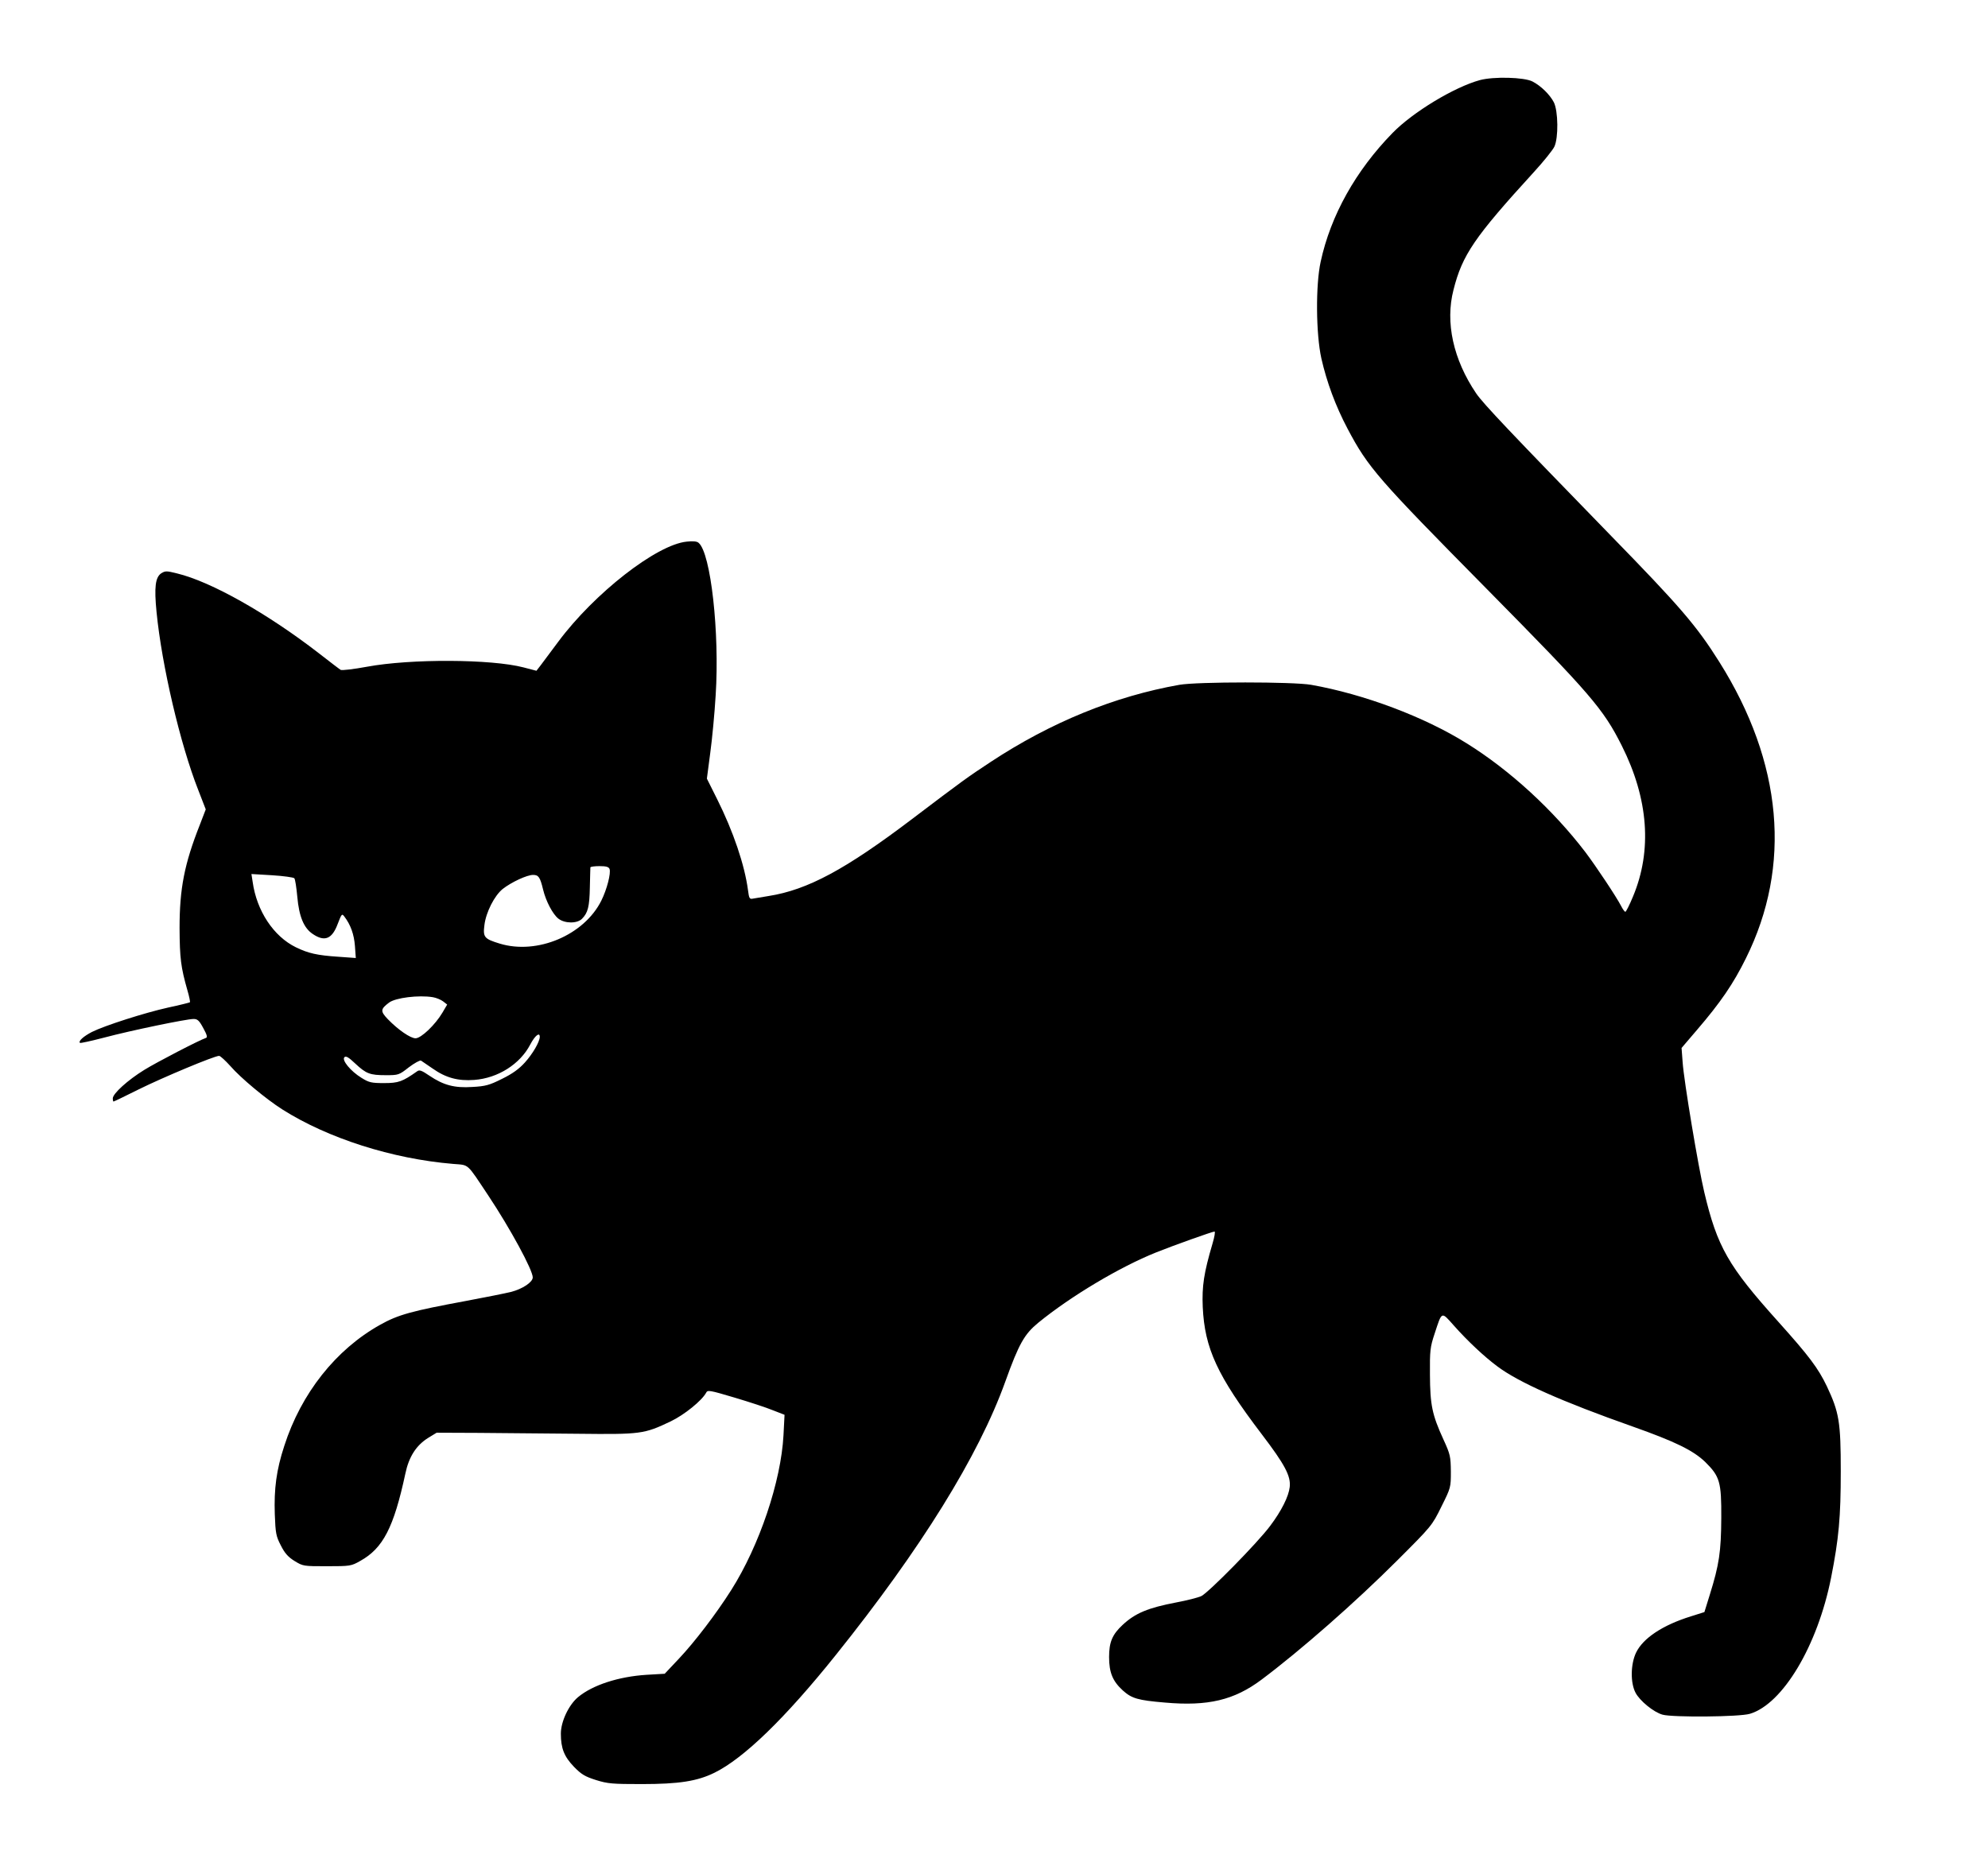
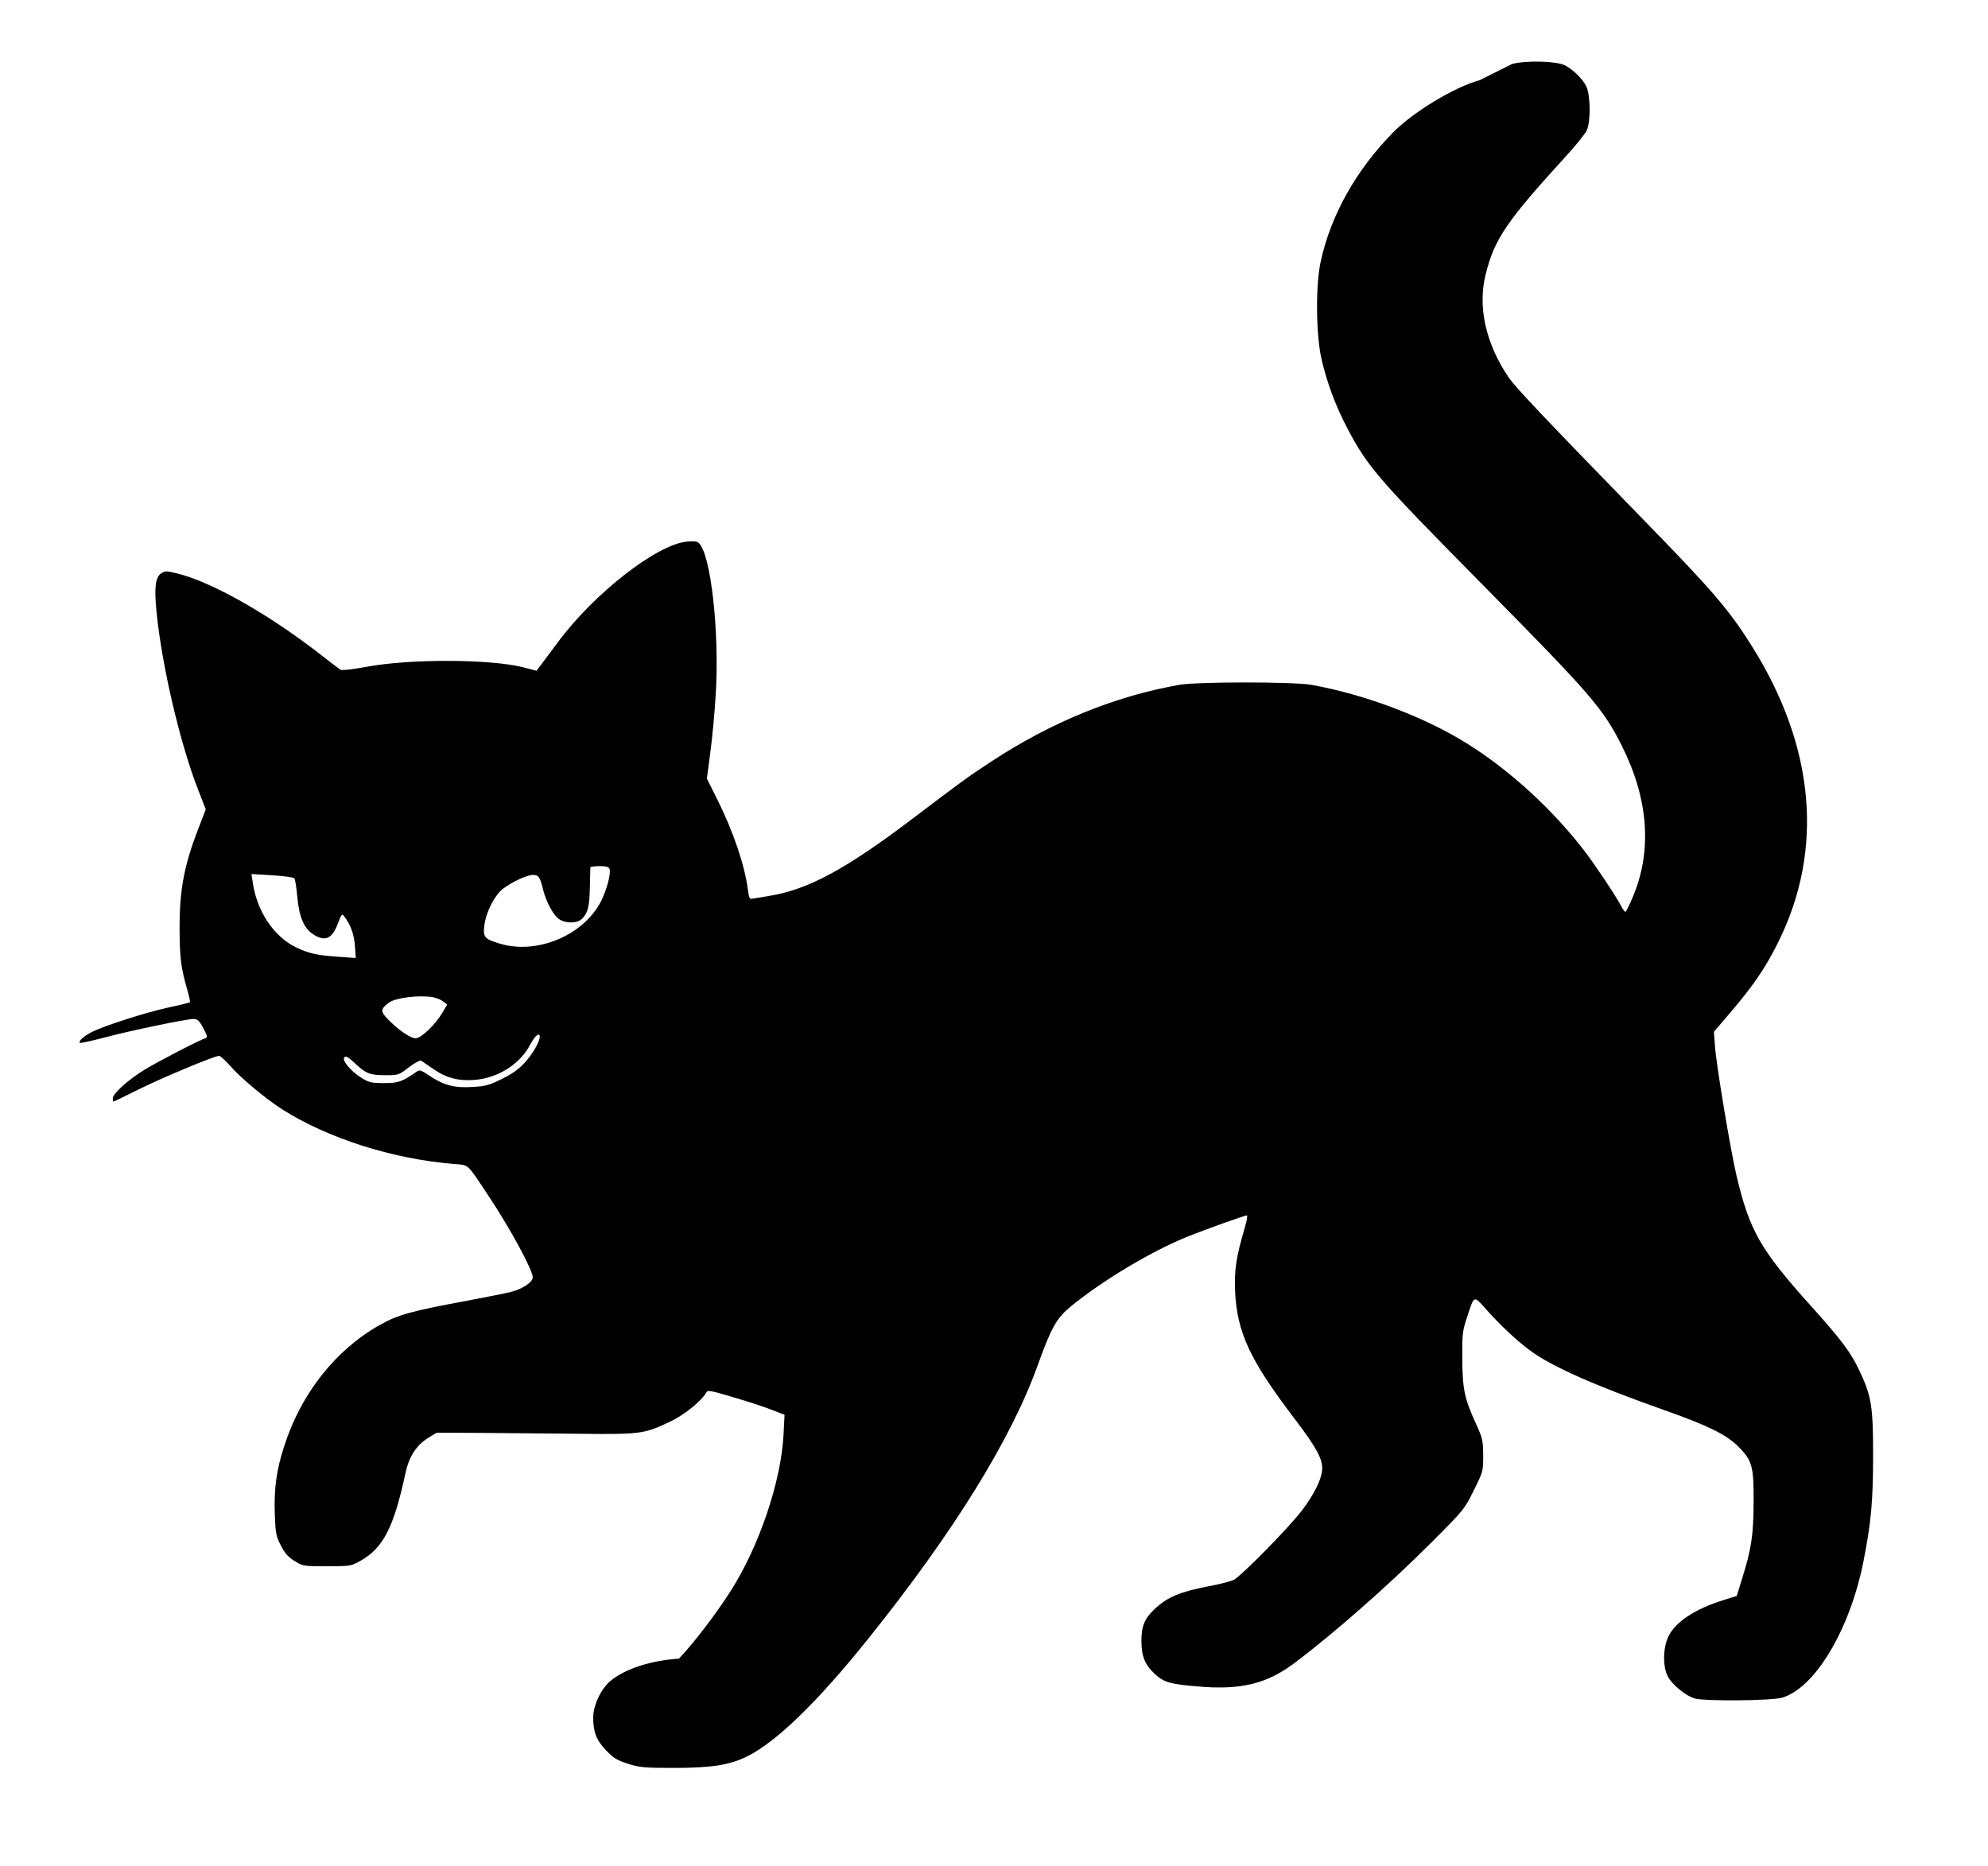
<svg xmlns="http://www.w3.org/2000/svg" version="1.0" width="848pt" height="796pt" viewBox="0 0 1131 1062" preserveAspectRatio="xMidYMid meet">
  <g transform="translate(0,1062) scale(0.1,-0.1)" fill="#000000" stroke="none">
-     <path d="M8420 10164 c-146 -40 -381 -182 -497 -301 -209 -214 -352 -469 -409 -733 -29 -132 -27 -410 4 -550 31 -136 80 -269 149 -400 118 -223 171 -283 795 -915 589 -597 660 -679 766 -890 152 -303 173 -596 64 -857 -20 -49 -40 -88 -44 -88 -4 0 -15 15 -24 33 -28 54 -142 225 -203 306 -184 241 -430 467 -676 620 -241 151 -585 280 -885 333 -103 18 -647 18 -750 0 -368 -65 -731 -213 -1074 -439 -132 -87 -156 -104 -450 -327 -375 -284 -591 -401 -813 -436 -37 -6 -78 -13 -90 -15 -19 -4 -22 1 -28 48 -19 143 -83 333 -176 519 l-58 116 19 145 c11 80 25 228 31 330 23 356 -28 810 -97 867 -9 9 -33 11 -68 7 -171 -17 -526 -294 -731 -570 -42 -56 -87 -116 -100 -134 l-24 -31 -73 19 c-183 48 -643 50 -891 4 -76 -14 -144 -22 -150 -18 -7 4 -63 47 -126 96 -291 225 -611 406 -805 453 -60 15 -67 15 -90 1 -34 -23 -41 -79 -27 -221 30 -305 135 -753 237 -1012 l43 -111 -33 -86 c-89 -225 -116 -365 -116 -590 1 -171 7 -222 45 -355 10 -34 16 -64 14 -67 -3 -2 -58 -16 -124 -30 -135 -30 -362 -103 -434 -139 -48 -25 -78 -52 -68 -62 2 -3 65 11 138 30 150 40 468 106 509 106 22 0 32 -9 55 -52 21 -38 25 -53 15 -56 -39 -13 -280 -138 -351 -182 -94 -58 -179 -135 -179 -162 0 -10 2 -18 4 -18 3 0 67 31 143 69 135 67 431 191 458 191 7 0 36 -27 65 -59 57 -66 202 -187 295 -246 259 -164 624 -281 972 -310 93 -8 74 9 200 -180 125 -188 253 -424 253 -466 0 -27 -58 -66 -125 -83 -33 -8 -148 -31 -255 -51 -308 -57 -386 -78 -489 -136 -252 -141 -449 -390 -545 -689 -45 -137 -59 -244 -54 -390 4 -107 7 -124 34 -176 22 -44 41 -66 78 -89 49 -30 51 -30 185 -30 132 0 138 1 189 30 130 72 191 190 257 497 20 96 62 161 129 203 l49 30 241 -1 c133 -1 385 -3 561 -5 361 -4 378 -2 531 71 77 37 177 118 201 163 8 16 20 14 161 -28 84 -25 182 -57 218 -72 l67 -26 -6 -116 c-14 -263 -137 -628 -297 -881 -86 -136 -210 -298 -298 -391 l-81 -86 -103 -6 c-159 -10 -307 -58 -390 -127 -53 -44 -98 -139 -98 -208 0 -84 19 -131 75 -189 42 -43 62 -55 125 -75 67 -21 94 -23 260 -23 211 0 316 16 415 65 166 82 401 309 690 670 484 604 812 1132 964 1555 78 217 109 271 188 336 185 151 463 317 670 400 97 39 321 119 333 119 5 0 0 -30 -11 -67 -50 -170 -61 -243 -56 -363 11 -235 82 -390 336 -724 131 -172 166 -238 159 -300 -6 -54 -47 -136 -111 -221 -72 -97 -350 -379 -392 -400 -20 -9 -83 -25 -142 -36 -162 -31 -234 -61 -306 -128 -59 -55 -77 -98 -77 -183 0 -89 21 -138 78 -190 51 -46 86 -56 239 -69 246 -22 395 14 550 130 223 167 535 441 774 680 194 194 197 197 250 305 54 108 54 110 54 200 -1 85 -3 97 -42 182 -65 142 -76 197 -77 369 -1 138 1 157 27 235 42 128 37 126 109 45 78 -88 173 -177 247 -232 121 -91 366 -200 771 -343 240 -85 343 -135 412 -201 84 -83 93 -114 92 -319 -1 -192 -12 -266 -65 -436 l-31 -100 -76 -24 c-161 -50 -273 -124 -313 -207 -31 -65 -33 -171 -3 -228 24 -46 103 -111 154 -125 58 -16 438 -13 497 5 187 56 385 387 462 775 44 223 55 344 55 605 0 281 -9 335 -79 484 -50 104 -101 172 -276 367 -285 317 -348 426 -422 739 -33 138 -116 633 -123 740 l-6 80 88 103 c134 156 207 263 278 407 262 527 209 1115 -151 1687 -130 207 -224 316 -623 725 -561 577 -721 745 -761 804 -130 192 -177 404 -129 589 50 199 119 300 457 670 56 61 108 126 117 145 24 50 22 204 -3 253 -23 44 -73 93 -121 118 -48 25 -222 29 -300 8z m-4953 -4490 c9 -24 -15 -117 -47 -181 -98 -196 -365 -309 -578 -244 -88 27 -96 36 -87 106 9 73 57 167 104 205 50 39 138 80 173 80 31 0 40 -13 57 -84 16 -66 55 -140 87 -165 36 -28 106 -29 134 -1 34 34 43 69 45 180 1 58 3 108 3 113 1 4 25 7 52 7 37 0 52 -4 57 -16z m-1794 -53 c5 -5 12 -52 17 -105 10 -113 37 -179 89 -213 67 -45 109 -28 141 58 22 57 24 60 37 43 37 -48 56 -103 61 -168 l5 -69 -98 7 c-123 8 -173 20 -243 54 -127 62 -223 207 -246 372 l-7 45 118 -7 c64 -4 121 -12 126 -17z m788 -677 c19 -3 46 -14 59 -24 l23 -18 -27 -46 c-40 -68 -121 -146 -153 -146 -29 0 -99 48 -158 109 -43 45 -42 57 7 94 37 28 169 44 249 31z m609 -226 c-1 -29 -40 -96 -84 -145 -34 -38 -72 -65 -131 -94 -72 -36 -94 -42 -168 -46 -102 -7 -165 10 -245 64 -44 30 -57 35 -70 25 -84 -59 -106 -67 -188 -67 -72 0 -86 3 -129 30 -62 38 -113 101 -97 117 9 9 24 0 61 -35 63 -59 84 -67 175 -67 72 0 75 1 131 45 32 24 63 41 69 38 6 -4 36 -24 66 -45 75 -53 145 -72 237 -65 135 10 261 90 319 202 27 51 54 72 54 43z" />
+     <path d="M8420 10164 c-146 -40 -381 -182 -497 -301 -209 -214 -352 -469 -409 -733 -29 -132 -27 -410 4 -550 31 -136 80 -269 149 -400 118 -223 171 -283 795 -915 589 -597 660 -679 766 -890 152 -303 173 -596 64 -857 -20 -49 -40 -88 -44 -88 -4 0 -15 15 -24 33 -28 54 -142 225 -203 306 -184 241 -430 467 -676 620 -241 151 -585 280 -885 333 -103 18 -647 18 -750 0 -368 -65 -731 -213 -1074 -439 -132 -87 -156 -104 -450 -327 -375 -284 -591 -401 -813 -436 -37 -6 -78 -13 -90 -15 -19 -4 -22 1 -28 48 -19 143 -83 333 -176 519 l-58 116 19 145 c11 80 25 228 31 330 23 356 -28 810 -97 867 -9 9 -33 11 -68 7 -171 -17 -526 -294 -731 -570 -42 -56 -87 -116 -100 -134 l-24 -31 -73 19 c-183 48 -643 50 -891 4 -76 -14 -144 -22 -150 -18 -7 4 -63 47 -126 96 -291 225 -611 406 -805 453 -60 15 -67 15 -90 1 -34 -23 -41 -79 -27 -221 30 -305 135 -753 237 -1012 l43 -111 -33 -86 c-89 -225 -116 -365 -116 -590 1 -171 7 -222 45 -355 10 -34 16 -64 14 -67 -3 -2 -58 -16 -124 -30 -135 -30 -362 -103 -434 -139 -48 -25 -78 -52 -68 -62 2 -3 65 11 138 30 150 40 468 106 509 106 22 0 32 -9 55 -52 21 -38 25 -53 15 -56 -39 -13 -280 -138 -351 -182 -94 -58 -179 -135 -179 -162 0 -10 2 -18 4 -18 3 0 67 31 143 69 135 67 431 191 458 191 7 0 36 -27 65 -59 57 -66 202 -187 295 -246 259 -164 624 -281 972 -310 93 -8 74 9 200 -180 125 -188 253 -424 253 -466 0 -27 -58 -66 -125 -83 -33 -8 -148 -31 -255 -51 -308 -57 -386 -78 -489 -136 -252 -141 -449 -390 -545 -689 -45 -137 -59 -244 -54 -390 4 -107 7 -124 34 -176 22 -44 41 -66 78 -89 49 -30 51 -30 185 -30 132 0 138 1 189 30 130 72 191 190 257 497 20 96 62 161 129 203 l49 30 241 -1 c133 -1 385 -3 561 -5 361 -4 378 -2 531 71 77 37 177 118 201 163 8 16 20 14 161 -28 84 -25 182 -57 218 -72 l67 -26 -6 -116 c-14 -263 -137 -628 -297 -881 -86 -136 -210 -298 -298 -391 c-159 -10 -307 -58 -390 -127 -53 -44 -98 -139 -98 -208 0 -84 19 -131 75 -189 42 -43 62 -55 125 -75 67 -21 94 -23 260 -23 211 0 316 16 415 65 166 82 401 309 690 670 484 604 812 1132 964 1555 78 217 109 271 188 336 185 151 463 317 670 400 97 39 321 119 333 119 5 0 0 -30 -11 -67 -50 -170 -61 -243 -56 -363 11 -235 82 -390 336 -724 131 -172 166 -238 159 -300 -6 -54 -47 -136 -111 -221 -72 -97 -350 -379 -392 -400 -20 -9 -83 -25 -142 -36 -162 -31 -234 -61 -306 -128 -59 -55 -77 -98 -77 -183 0 -89 21 -138 78 -190 51 -46 86 -56 239 -69 246 -22 395 14 550 130 223 167 535 441 774 680 194 194 197 197 250 305 54 108 54 110 54 200 -1 85 -3 97 -42 182 -65 142 -76 197 -77 369 -1 138 1 157 27 235 42 128 37 126 109 45 78 -88 173 -177 247 -232 121 -91 366 -200 771 -343 240 -85 343 -135 412 -201 84 -83 93 -114 92 -319 -1 -192 -12 -266 -65 -436 l-31 -100 -76 -24 c-161 -50 -273 -124 -313 -207 -31 -65 -33 -171 -3 -228 24 -46 103 -111 154 -125 58 -16 438 -13 497 5 187 56 385 387 462 775 44 223 55 344 55 605 0 281 -9 335 -79 484 -50 104 -101 172 -276 367 -285 317 -348 426 -422 739 -33 138 -116 633 -123 740 l-6 80 88 103 c134 156 207 263 278 407 262 527 209 1115 -151 1687 -130 207 -224 316 -623 725 -561 577 -721 745 -761 804 -130 192 -177 404 -129 589 50 199 119 300 457 670 56 61 108 126 117 145 24 50 22 204 -3 253 -23 44 -73 93 -121 118 -48 25 -222 29 -300 8z m-4953 -4490 c9 -24 -15 -117 -47 -181 -98 -196 -365 -309 -578 -244 -88 27 -96 36 -87 106 9 73 57 167 104 205 50 39 138 80 173 80 31 0 40 -13 57 -84 16 -66 55 -140 87 -165 36 -28 106 -29 134 -1 34 34 43 69 45 180 1 58 3 108 3 113 1 4 25 7 52 7 37 0 52 -4 57 -16z m-1794 -53 c5 -5 12 -52 17 -105 10 -113 37 -179 89 -213 67 -45 109 -28 141 58 22 57 24 60 37 43 37 -48 56 -103 61 -168 l5 -69 -98 7 c-123 8 -173 20 -243 54 -127 62 -223 207 -246 372 l-7 45 118 -7 c64 -4 121 -12 126 -17z m788 -677 c19 -3 46 -14 59 -24 l23 -18 -27 -46 c-40 -68 -121 -146 -153 -146 -29 0 -99 48 -158 109 -43 45 -42 57 7 94 37 28 169 44 249 31z m609 -226 c-1 -29 -40 -96 -84 -145 -34 -38 -72 -65 -131 -94 -72 -36 -94 -42 -168 -46 -102 -7 -165 10 -245 64 -44 30 -57 35 -70 25 -84 -59 -106 -67 -188 -67 -72 0 -86 3 -129 30 -62 38 -113 101 -97 117 9 9 24 0 61 -35 63 -59 84 -67 175 -67 72 0 75 1 131 45 32 24 63 41 69 38 6 -4 36 -24 66 -45 75 -53 145 -72 237 -65 135 10 261 90 319 202 27 51 54 72 54 43z" />
  </g>
</svg>